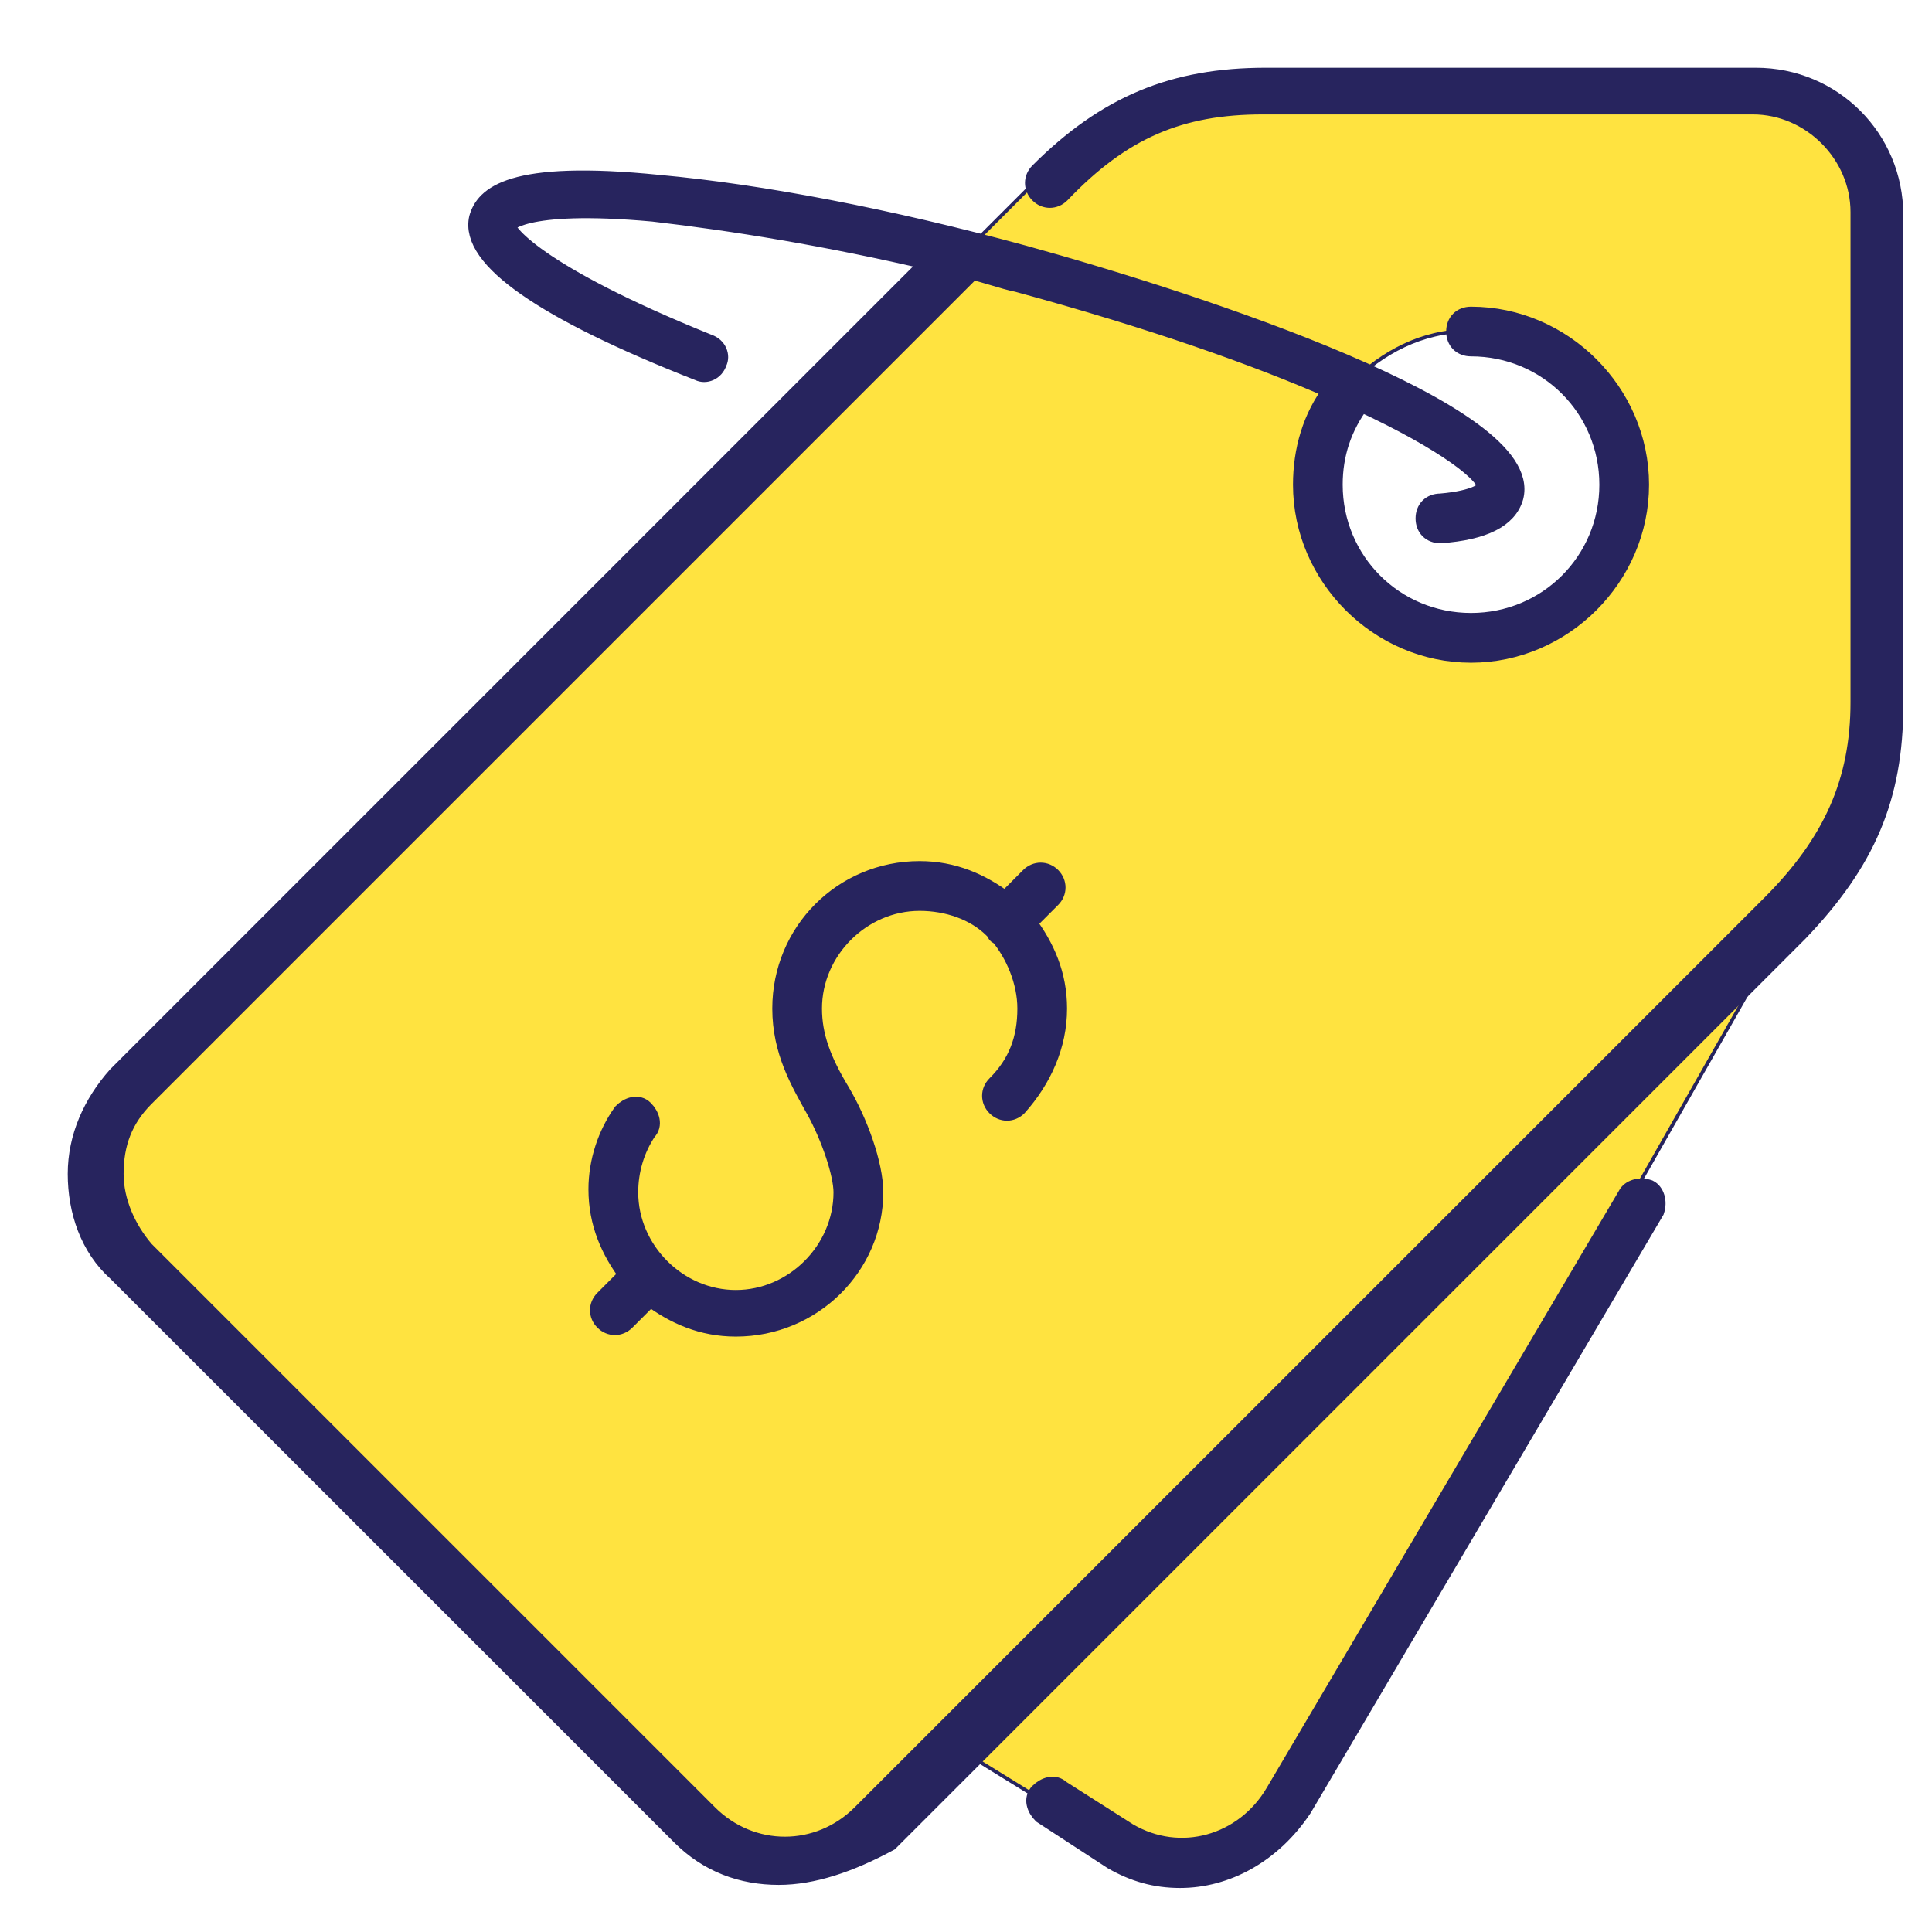
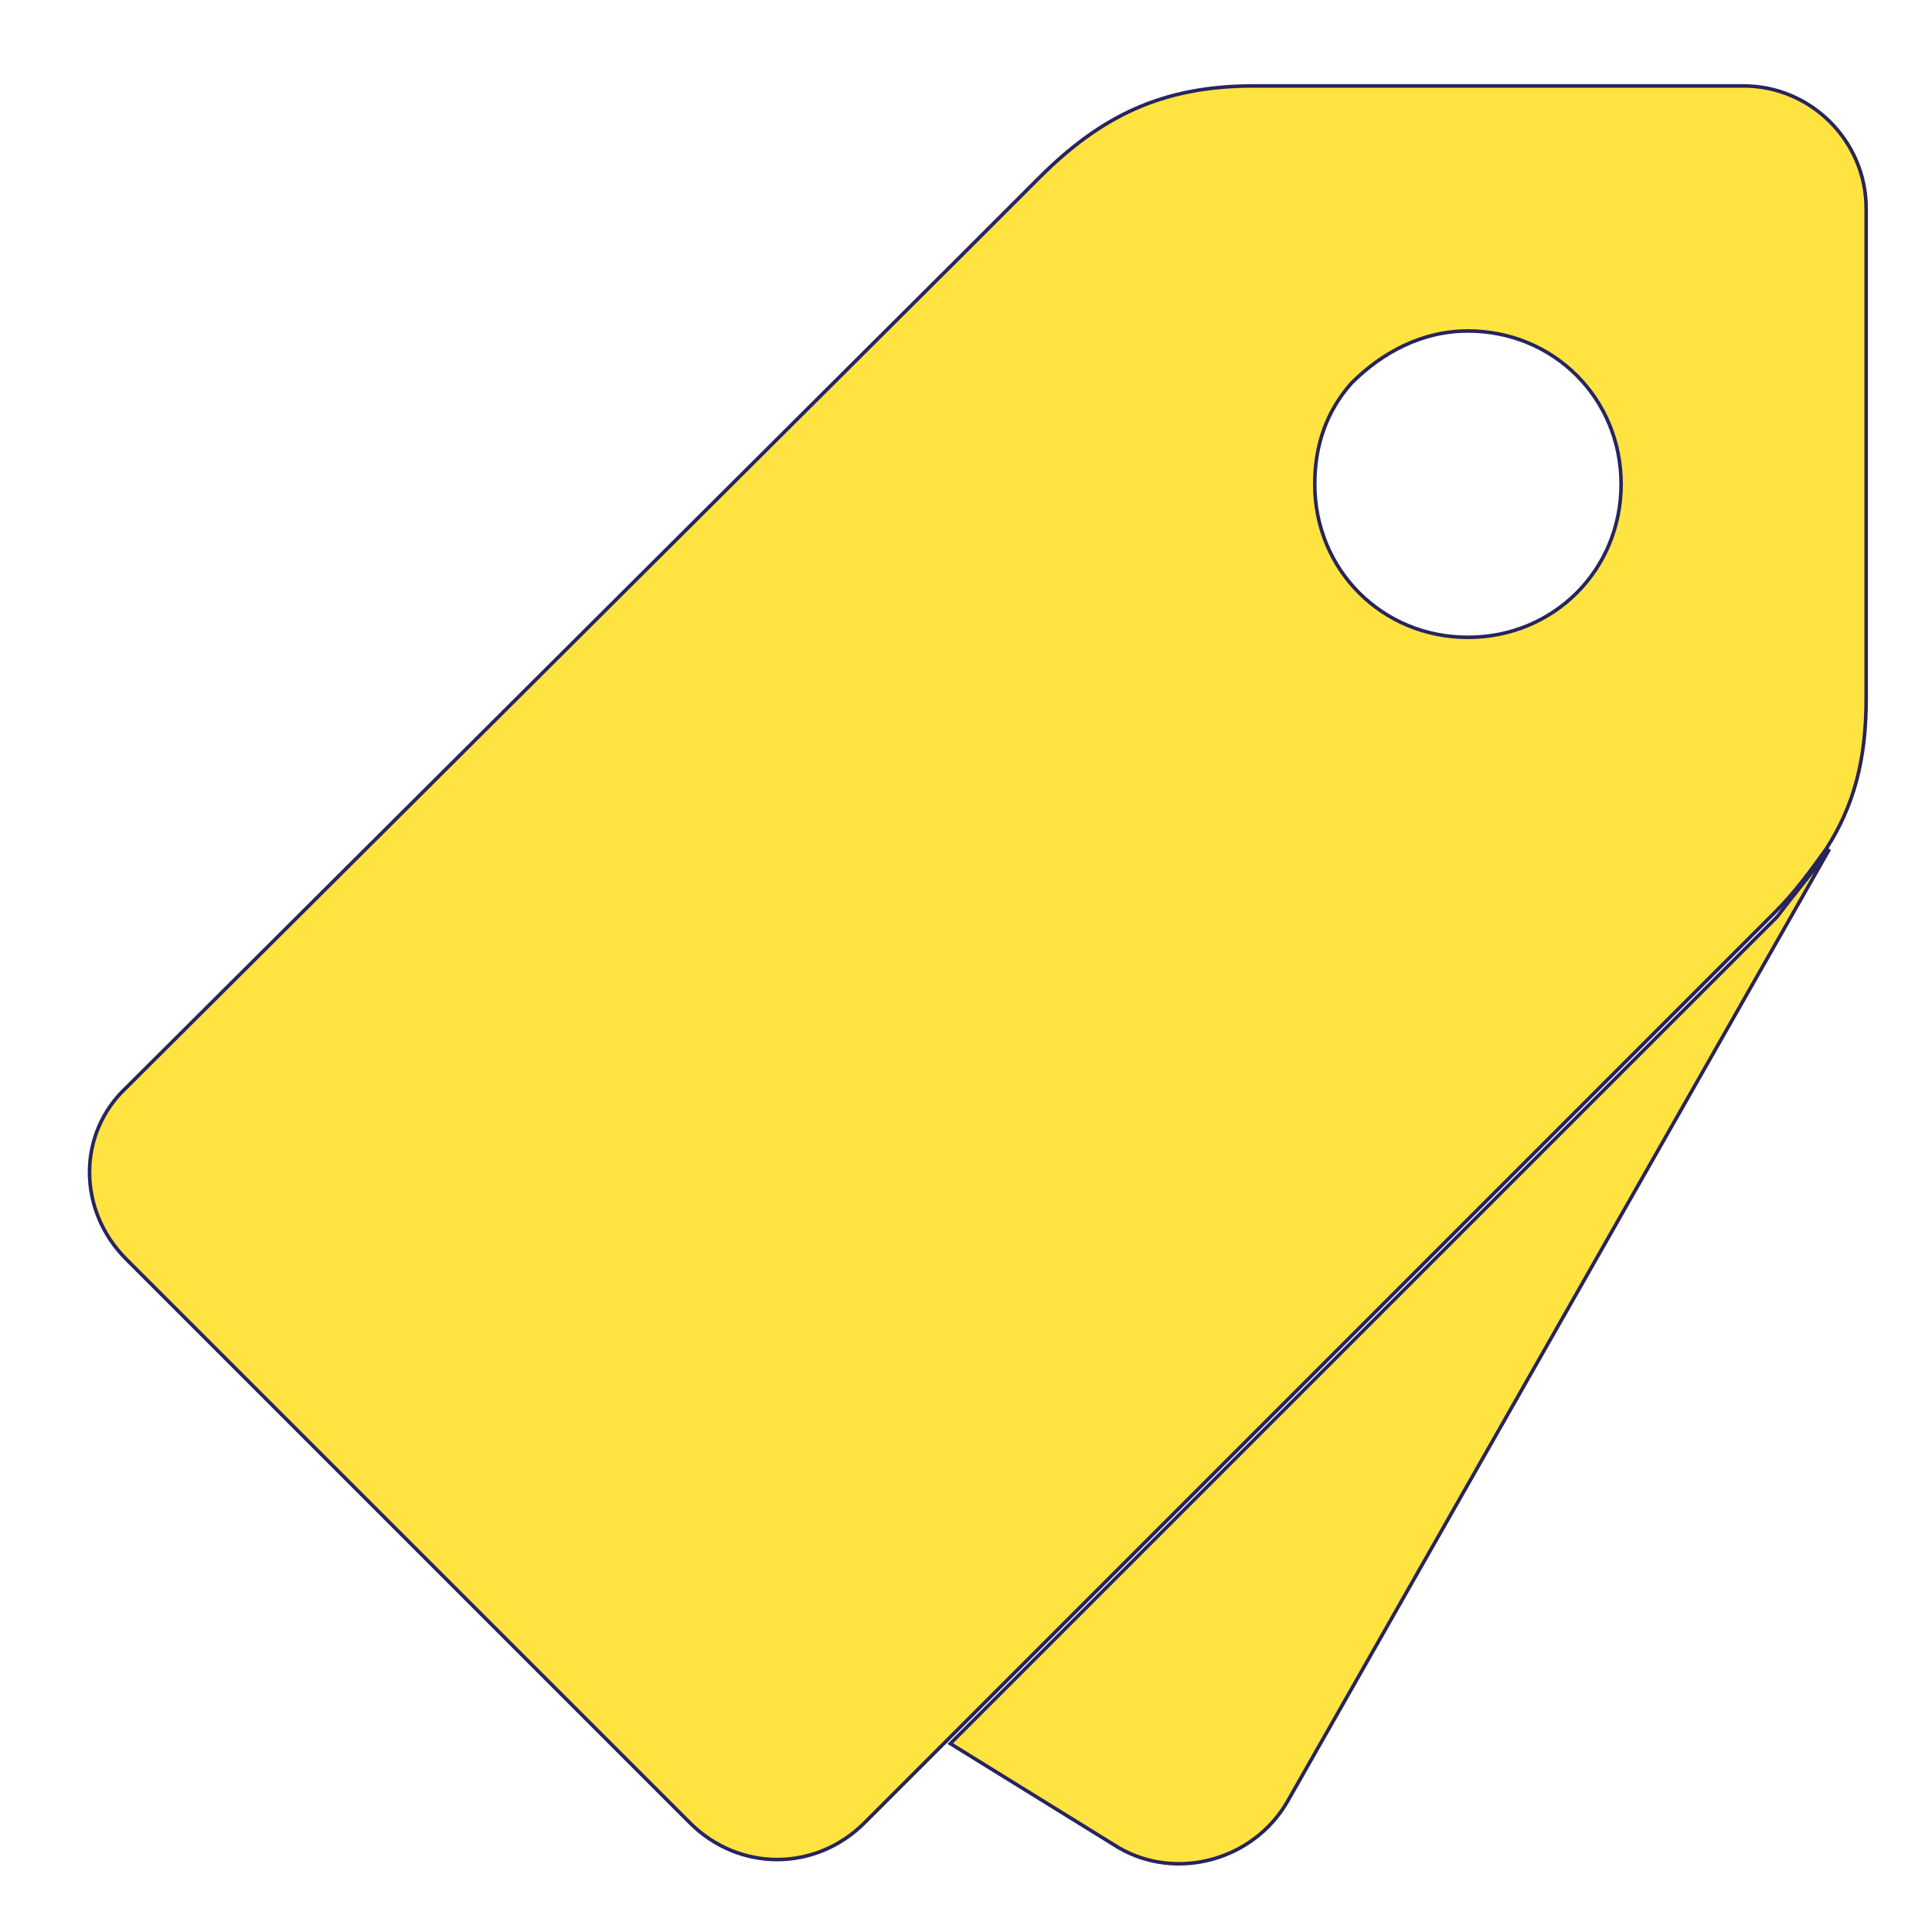
<svg xmlns="http://www.w3.org/2000/svg" fill="none" viewBox="0 0 25 25" height="25" width="25">
  <path stroke-width="0.046" stroke="#27245E" fill="#FFE340" d="M17.489 4.957C17.172 5.314 17.013 5.75 17.013 6.265C17.013 7.375 17.885 8.247 18.995 8.247C20.105 8.247 20.977 7.375 20.977 6.265C20.977 5.155 20.105 4.283 18.995 4.283C18.401 4.283 17.885 4.561 17.489 4.957ZM12.455 3.292L13.446 2.301C14.239 1.509 15.031 1.112 16.221 1.112H22.562C23.434 1.112 24.148 1.826 24.148 2.698V9.04C24.148 9.833 23.989 10.427 23.633 10.982C23.434 11.259 23.236 11.537 22.959 11.814L12.257 22.517L11.187 23.587C10.552 24.221 9.561 24.221 8.927 23.587L1.634 16.294C1 15.659 1 14.668 1.634 14.074L12.455 3.292Z" />
  <path stroke-width="0.046" stroke="#27245E" fill="#FFE340" d="M23.673 10.988L16.657 23.316C16.221 24.069 15.23 24.346 14.477 23.91L12.297 22.562L22.999 11.86C23.237 11.543 23.475 11.266 23.673 10.988Z" />
-   <path stroke-width="0.247" stroke="#27245E" fill="#27245E" d="M15.27 24.307C14.952 24.307 14.675 24.228 14.398 24.069L13.486 23.475C13.407 23.395 13.367 23.276 13.446 23.197C13.525 23.118 13.644 23.078 13.724 23.157L14.596 23.712C15.27 24.109 16.102 23.871 16.498 23.197L21.057 15.468C21.096 15.389 21.215 15.349 21.334 15.389C21.413 15.428 21.453 15.547 21.413 15.666L16.855 23.395C16.459 23.99 15.864 24.307 15.27 24.307ZM10.077 24.267C9.601 24.267 9.165 24.109 8.809 23.752L1.515 16.459C1.159 16.142 1 15.666 1 15.19C1 14.715 1.198 14.279 1.515 13.922L12.059 3.378C10.711 3.061 9.482 2.863 8.452 2.744C6.708 2.586 6.549 2.903 6.549 2.903C6.51 2.982 6.906 3.537 9.165 4.448C9.284 4.488 9.324 4.607 9.284 4.686C9.245 4.805 9.126 4.845 9.046 4.805C7.025 4.012 6.074 3.339 6.193 2.823C6.272 2.546 6.589 2.189 8.531 2.387C9.839 2.506 11.504 2.823 13.248 3.299C15.547 3.933 19.867 5.36 19.59 6.43C19.511 6.708 19.194 6.866 18.639 6.906C18.52 6.906 18.441 6.827 18.441 6.708C18.441 6.589 18.52 6.51 18.639 6.51C19.114 6.47 19.233 6.351 19.233 6.311C19.273 6.153 18.718 5.717 17.608 5.202C17.37 5.519 17.251 5.875 17.251 6.272C17.251 7.263 18.044 8.055 19.035 8.055C20.026 8.055 20.819 7.263 20.819 6.272C20.819 5.281 20.026 4.488 19.035 4.488C18.916 4.488 18.837 4.409 18.837 4.29C18.837 4.171 18.916 4.092 19.035 4.092C20.224 4.092 21.215 5.083 21.215 6.272C21.215 7.461 20.224 8.452 19.035 8.452C17.846 8.452 16.855 7.461 16.855 6.272C16.855 5.836 16.974 5.4 17.251 5.043C16.261 4.607 14.913 4.131 13.169 3.656C12.97 3.616 12.772 3.537 12.574 3.497L1.872 14.199C1.595 14.477 1.476 14.794 1.476 15.19C1.476 15.547 1.634 15.904 1.872 16.181L9.165 23.474C9.72 24.029 10.592 24.029 11.147 23.474L22.92 11.702C23.712 10.909 24.069 10.117 24.069 9.086V2.744C24.069 1.991 23.435 1.357 22.682 1.357H16.34C15.27 1.357 14.517 1.674 13.724 2.506C13.644 2.586 13.525 2.586 13.446 2.506C13.367 2.427 13.367 2.308 13.446 2.229C14.318 1.357 15.19 1 16.379 1H22.721C23.712 1 24.505 1.793 24.505 2.784V9.126C24.505 10.315 24.148 11.147 23.276 12.059L11.504 23.831C10.989 24.109 10.513 24.267 10.077 24.267ZM9.522 17.172C9.086 17.172 8.729 17.014 8.412 16.776L8.095 17.093C8.016 17.172 7.897 17.172 7.818 17.093C7.738 17.014 7.738 16.895 7.818 16.816L8.135 16.498C7.897 16.181 7.738 15.825 7.738 15.389C7.738 15.032 7.857 14.675 8.056 14.398C8.135 14.318 8.254 14.279 8.333 14.358C8.412 14.437 8.452 14.556 8.373 14.636C8.214 14.873 8.135 15.151 8.135 15.428C8.135 16.181 8.769 16.816 9.522 16.816C10.275 16.816 10.909 16.181 10.909 15.428C10.909 15.19 10.751 14.715 10.553 14.358C10.355 14.001 10.117 13.605 10.117 13.05C10.117 12.059 10.909 11.266 11.9 11.266C12.336 11.266 12.693 11.425 13.01 11.663L13.327 11.345C13.407 11.266 13.526 11.266 13.605 11.345C13.684 11.425 13.684 11.544 13.605 11.623L13.288 11.94C13.525 12.257 13.684 12.614 13.684 13.05C13.684 13.526 13.486 13.962 13.169 14.318C13.089 14.398 12.971 14.398 12.891 14.318C12.812 14.239 12.812 14.12 12.891 14.041C13.169 13.764 13.288 13.446 13.288 13.05C13.288 12.693 13.129 12.336 12.931 12.099C12.931 12.099 12.891 12.099 12.891 12.059L12.852 12.019C12.614 11.782 12.257 11.663 11.9 11.663C11.147 11.663 10.513 12.297 10.513 13.05C10.513 13.407 10.632 13.724 10.87 14.12C11.108 14.517 11.306 15.072 11.306 15.428C11.306 16.379 10.513 17.172 9.522 17.172Z" />
</svg>